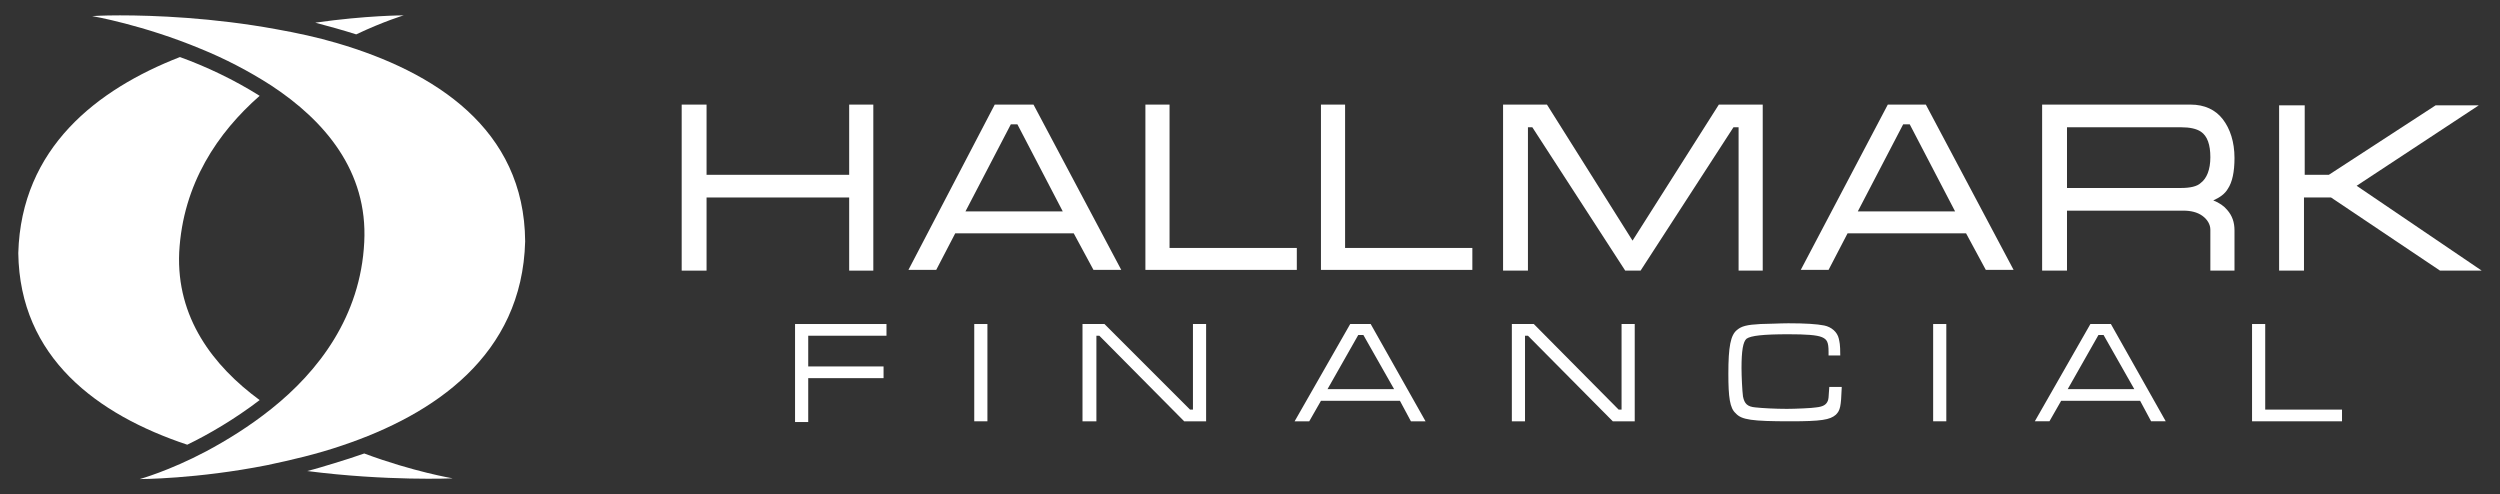
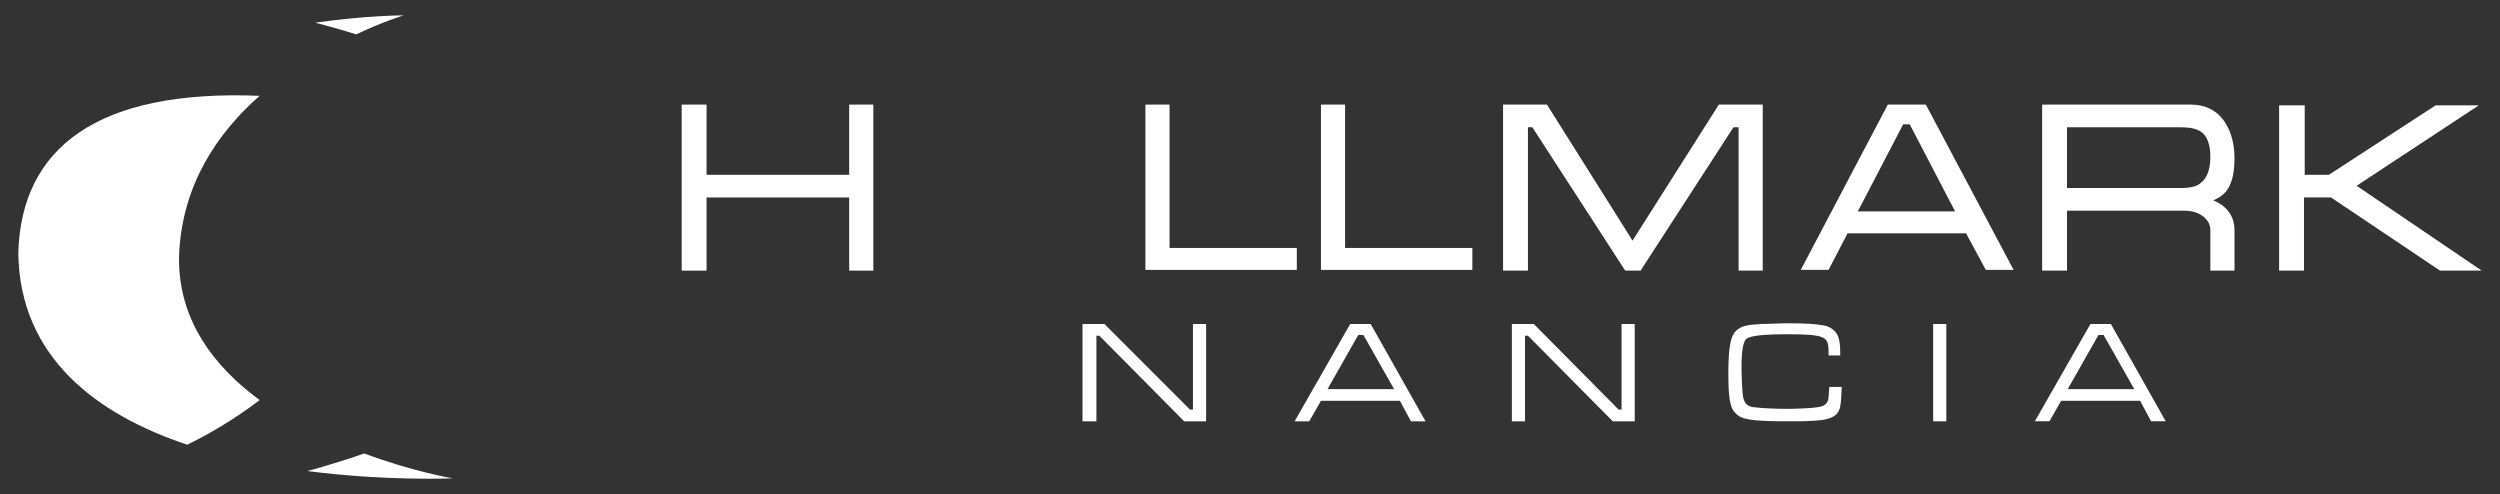
<svg xmlns="http://www.w3.org/2000/svg" id="Layer_1" x="0px" y="0px" viewBox="0 0 341.8 67.6" style="enable-background:new 0 0 341.8 67.6;" xml:space="preserve">
  <rect x="0" y="0" width="341.8" height="67.6" fill="#333333" stroke="none" />
  <style type="text/css">	.st0{fill:#FFFFFF;}</style>
  <g>
-     <path class="st0" d="M35.5,54.7c-6.4-4.7-11.4-11.3-11-20.2c0.5-9.4,5.3-16.4,11-21.4c-3.5-2.2-7.3-4-10.9-5.3  C13.3,12.2,2.9,20.2,2.5,34.6c0.2,14.3,10.8,22.1,23.1,26.2C28.5,59.4,32.1,57.3,35.5,54.7z" />
+     <path class="st0" d="M35.5,54.7c-6.4-4.7-11.4-11.3-11-20.2c0.5-9.4,5.3-16.4,11-21.4C13.3,12.2,2.9,20.2,2.5,34.6c0.2,14.3,10.8,22.1,23.1,26.2C28.5,59.4,32.1,57.3,35.5,54.7z" />
    <path class="st0" d="M55.2,2.1c0,0-5.1,0-12.1,1c1.9,0.5,3.7,1,5.6,1.6C52.5,2.9,55.2,2.1,55.2,2.1z" />
    <path class="st0" d="M45.8,63.3c-1.3,0.4-2.6,0.8-3.8,1.1c10.9,1.4,19.9,1,19.9,1s-5.4-0.9-12.1-3.4C48.4,62.5,47.1,62.9,45.8,63.3  z" />
-     <path class="st0" d="M46.1,5.9c-2.7-0.8-5.5-1.4-8.3-1.9C29.1,2.4,21,2.1,16.4,2.1c-2.4,0-3.8,0.1-3.8,0.1s7,1.2,14.9,4.5  c3.2,1.3,6.5,3,9.6,5c7.3,4.8,13.2,11.7,12.7,21.4c-0.5,10.2-6.3,17.7-12.7,22.8c-3,2.4-6.1,4.3-8.9,5.8c-5.1,2.7-9.1,3.8-9.1,3.8  s7.8,0,17.4-1.9c3.3-0.7,6.8-1.5,10.3-2.7c12.5-4.2,24.6-12.3,25-27.9C71.7,17.6,59.4,9.8,46.1,5.9z" />
    <polygon class="st0" points="116.1,37 119.4,37 119.4,14.3 116.1,14.3 116.1,23.9 96.6,23.9 96.6,14.3 93.2,14.3 93.2,37 96.6,37   96.6,27 116.1,27  " />
-     <path class="st0" d="M153.3,36.9l-12-22.6H136l-11.8,22.6h3.8l2.6-5h16.2l2.7,5H153.3z M132,28.9l6.2-11.9h0.9l6.2,11.9H132z" />
    <polygon class="st0" points="177.3,33.9 159.9,33.9 159.9,14.3 156.6,14.3 156.6,36.9 177.3,36.9  " />
    <polygon class="st0" points="183.9,14.3 180.6,14.3 180.6,36.9 201.3,36.9 201.3,33.9 183.9,33.9  " />
    <polygon class="st0" points="237.7,17.4 237.7,37 241,37 241,14.3 235,14.3 223.2,32.9 211.5,14.3 205.5,14.3 205.5,37 208.9,37   208.9,17.4 209.5,17.4 222.2,37 224.3,37 237,17.4  " />
    <path class="st0" d="M258.1,14.3l-11.9,22.6h3.8l2.6-5h16.2l2.7,5h3.8l-12-22.6C263.3,14.3,258.1,14.3,258.1,14.3z M254,28.9  l6.2-11.9h0.9l6.2,11.9H254z" />
    <path class="st0" d="M304.6,25.8c0.6-0.9,0.9-2.3,0.9-4.2c0-2.2-0.6-4-1.6-5.3s-2.5-2-4.4-2h-20.3V37h3.4v-8.2h15.9  c1,0,1.9,0.2,2.6,0.7s1.1,1.2,1.1,1.9V37h3.3v-5.5c0-1.1-0.3-2-1-2.8c-0.4-0.5-1.1-1-1.9-1.3C303.5,27,304.2,26.5,304.6,25.8z   M300.9,25c-0.5,0.5-1.5,0.7-2.7,0.7h-15.6v-8.3h15.6c1.2,0,2.1,0.2,2.7,0.6c0.9,0.6,1.3,1.8,1.3,3.5S301.7,24.4,300.9,25z" />
    <polygon class="st0" points="322.2,25.4 338.9,14.4 333,14.4 318.4,23.9 315.1,23.9 315.1,14.4 311.7,14.4 311.6,14.4 311.6,37   315,37 315,27 318.7,27 333.6,37 339.3,37  " />
-     <polygon class="st0" points="108.7,57.7 110.5,57.7 110.5,51.7 120.8,51.7 120.8,50.1 110.5,50.1 110.5,45.9 121.2,45.9   121.2,44.3 108.7,44.3  " />
-     <rect x="133.2" y="44.3" class="st0" width="1.8" height="13.3" />
    <polygon class="st0" points="163.1,56 162.7,56 151,44.3 148,44.3 148,57.6 149.9,57.6 149.9,45.9 150.3,45.9 161.9,57.6   164.9,57.6 164.9,44.3 163.1,44.3  " />
    <path class="st0" d="M184.6,44.3L177,57.6h2l1.6-2.8h10.8l1.5,2.8h2l-7.5-13.3H184.6z M181.5,53.2l4.2-7.4h0.7l4.2,7.4H181.5z" />
    <polygon class="st0" points="221.7,56 221.3,56 209.7,44.3 206.7,44.3 206.7,57.6 208.5,57.6 208.5,45.9 208.9,45.9 220.5,57.6   223.5,57.6 223.5,44.3 221.7,44.3  " />
    <path class="st0" d="M249.9,54.8c-0.2,0.5-0.6,0.8-1.6,0.9c-0.5,0.1-2.9,0.2-4,0.2c-1.6,0-3.4-0.1-4.3-0.2  c-1.1-0.1-1.5-0.5-1.7-1.5c-0.1-0.7-0.2-2.8-0.2-3.9c0-2.3,0.2-3.6,0.7-4c0.6-0.4,2.2-0.6,5.7-0.6c2.4,0,3.9,0.1,4.6,0.4  c0.7,0.3,0.9,0.7,0.9,2v0.5h1.6c0-1.6-0.1-1.8-0.2-2.3c-0.2-0.9-1-1.6-2-1.8s-2.6-0.3-4.9-0.3c-1.1,0-2.9,0.1-3.8,0.1  c-1.9,0.1-2.6,0.3-3.2,0.8c-0.9,0.7-1.2,2.3-1.2,6c0,3.2,0.2,4.7,1,5.4c0.8,0.9,2.2,1.1,7.5,1.1c4.2,0,5.4-0.2,6.2-0.9  c0.6-0.6,0.7-1.1,0.8-3.7v-0.1h-1.7C250,54.5,250,54.5,249.9,54.8z" />
    <rect x="264.3" y="44.3" class="st0" width="1.8" height="13.3" />
    <path class="st0" d="M285.8,44.3l-7.6,13.3h2l1.6-2.8h10.8l1.5,2.8h2l-7.5-13.3H285.8z M282.7,53.2l4.2-7.4h0.7l4.2,7.4H282.7z" />
-     <polygon class="st0" points="309.7,44.3 307.9,44.3 307.9,57.6 320.2,57.6 320.2,56 309.7,56  " />
  </g>
</svg>